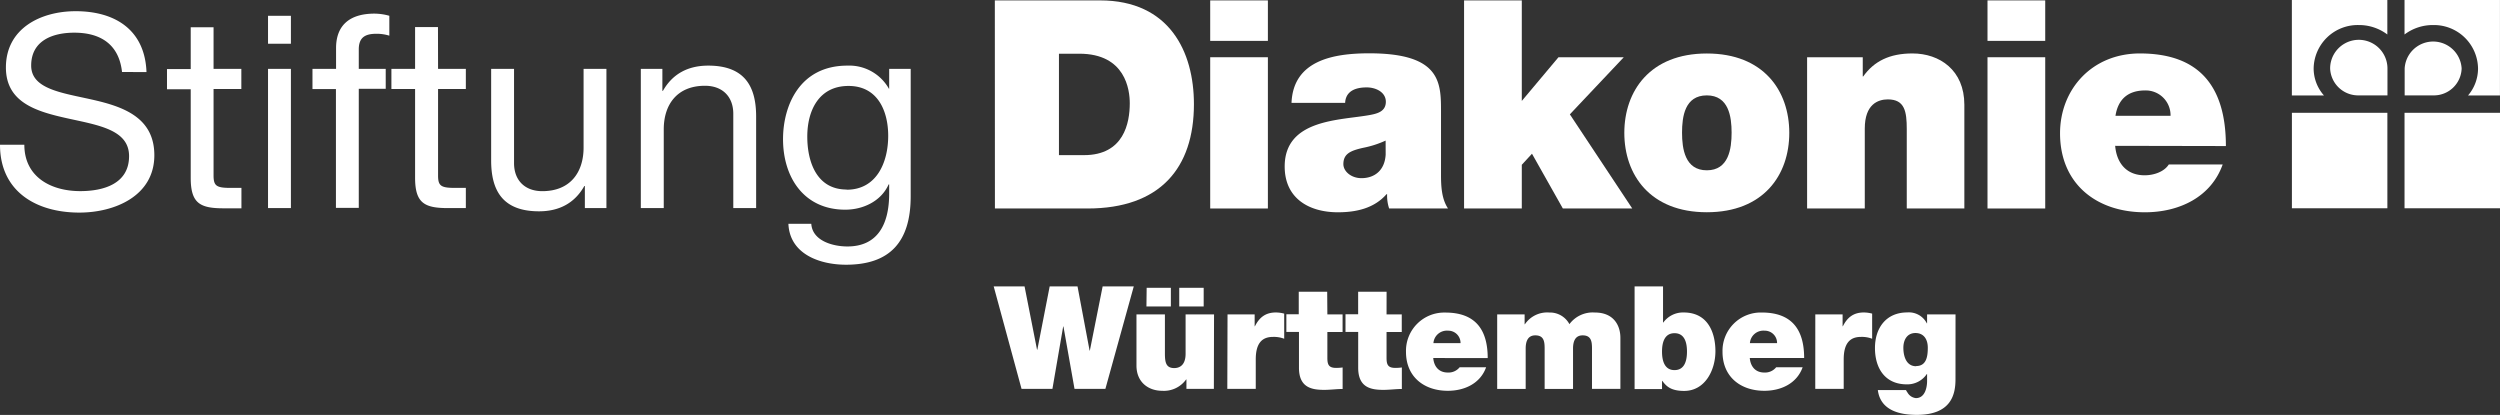
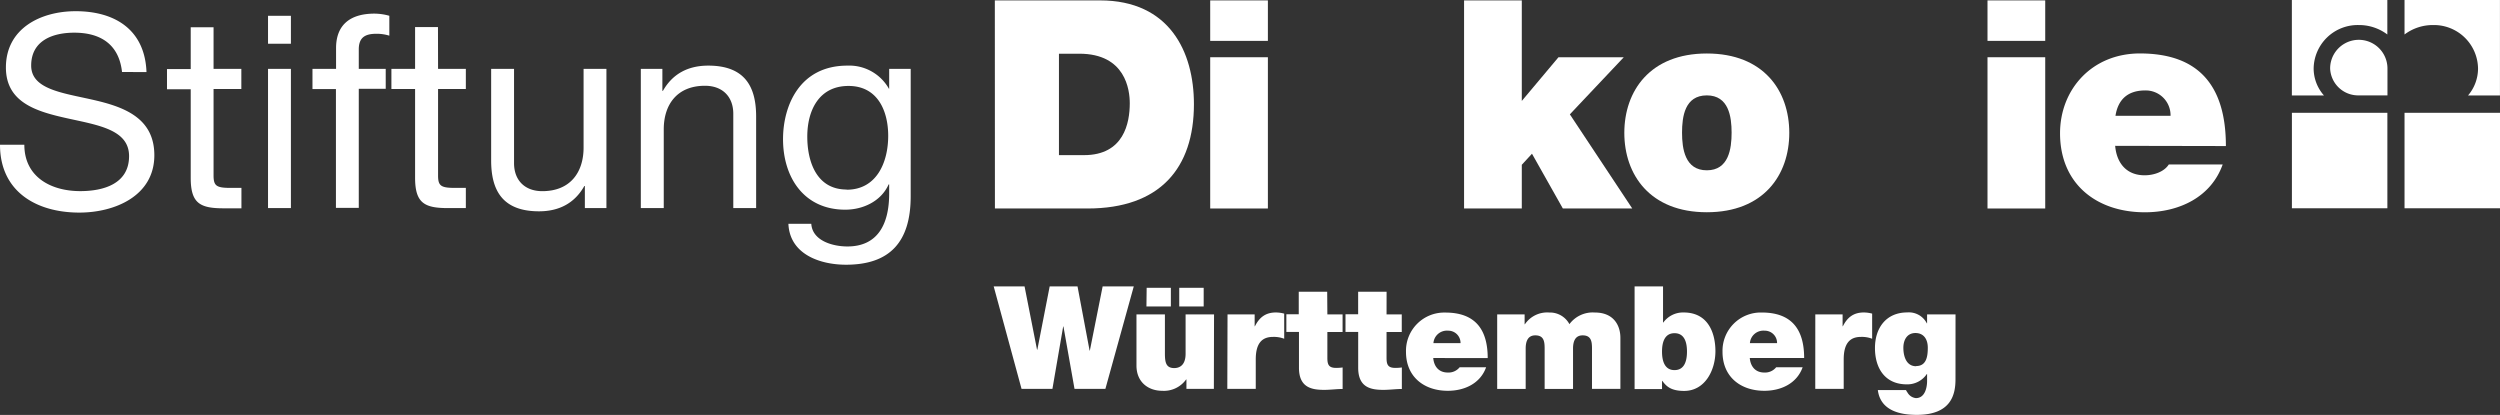
<svg xmlns="http://www.w3.org/2000/svg" id="Ebene_1" data-name="Ebene 1" viewBox="0 0 566.93 94.09">
  <rect x="0" y="0" width="566.93" height="94.09" fill="#333333" stroke="none" />
  <defs>
    <style>.cls-1{fill:#fff;}</style>
  </defs>
  <title>StiftDiaLogo-weiss-komplett</title>
  <path class="cls-1" d="M244.62,39.36h5.69c9.05,0,10.37-7.33,10.37-11.76,0-3-.93-11.24-11.44-11.24h-4.62ZM230.08,4.27h23.86c15.73,0,21.29,11.63,21.29,23.53,0,14.48-7.67,23.66-24.13,23.66h-21Z" transform="translate(-4.48 -4.18)" />
  <path class="cls-1" d="M278.92,17.16H292v34.3H278.92ZM292,13.45H278.92V4.27H292Z" transform="translate(-4.48 -4.18)" />
-   <path class="cls-1" d="M318.7,36.06a22.43,22.43,0,0,1-5.15,1.65c-2.91.66-4.43,1.39-4.43,3.7,0,1.59,1.72,3.17,4.1,3.17,3,0,5.29-1.79,5.49-5.35Zm12.56,7.74c0,2.58.13,5.48,1.59,7.66H319.5a9.14,9.14,0,0,1-.46-3.24h-.14c-2.77,3.17-6.8,4.1-11,4.1-6.61,0-12.09-3.17-12.09-10.38,0-10.84,12.69-10.44,19.37-11.69,1.78-.33,3.57-.86,3.57-3S316.53,24,314.41,24c-4,0-4.82,2-4.89,3.5H297.36c.4-9.65,9.52-11.23,17.64-11.23,16.4,0,16.26,6.81,16.26,13.42Z" transform="translate(-4.48 -4.18)" />
  <polygon class="cls-1" points="332.01 0.09 345.1 0.09 345.1 22.89 353.42 12.98 368.23 12.98 356 25.93 370.15 47.28 354.41 47.28 347.41 34.86 345.1 37.37 345.1 47.28 332.01 47.28 332.01 0.09" />
  <path class="cls-1" d="M391.54,25.81c-5,0-5.62,4.82-5.62,8.46s.66,8.53,5.62,8.53,5.62-4.89,5.62-8.53-.66-8.46-5.62-8.46m0,26.5c-12.89,0-18.71-8.52-18.71-18s5.82-18,18.71-18,18.7,8.46,18.7,18-5.82,18-18.7,18" transform="translate(-4.48 -4.18)" />
-   <path class="cls-1" d="M414.28,17.16H426.9v4.36H427c2.45-3.44,5.95-5.22,11.17-5.22,6.15,0,11.77,3.77,11.77,11.63V51.46H436.88v-18c0-4-.46-6.74-4.29-6.74-2.25,0-5.23,1.12-5.23,6.61V51.46H414.28Z" transform="translate(-4.48 -4.18)" />
  <path class="cls-1" d="M455.19,17.16h13.09v34.3H455.19Zm13.09-3.71H455.19V4.27h13.09Z" transform="translate(-4.48 -4.18)" />
  <path class="cls-1" d="M496.7,30.44a5.63,5.63,0,0,0-5.75-5.75c-3.9,0-6.15,2-6.74,5.75Zm-12.56,6.81c.33,3.9,2.57,6.68,6.67,6.68,2.11,0,4.43-.79,5.49-2.45h12.22c-2.64,7.4-9.85,10.84-17.65,10.84-11,0-19.23-6.48-19.23-17.91,0-10,7.27-18.11,18.11-18.11,13.61,0,19.5,7.6,19.5,21Z" transform="translate(-4.48 -4.18)" />
  <path class="cls-1" d="M539.39,25.81a6.36,6.36,0,0,1-6.5-6.1,6.49,6.49,0,0,1,13,0v6.1Z" transform="translate(-4.48 -4.18)" />
  <path class="cls-1" d="M545.86,4.18H524.21V25.83h7.28a9.26,9.26,0,0,1-2.34-6.11,10,10,0,0,1,10.24-9.86A10.62,10.62,0,0,1,545.86,12Z" transform="translate(-4.48 -4.18)" />
-   <path class="cls-1" d="M556.23,25.81a6.3,6.3,0,0,0,6.48-6.1,6.47,6.47,0,0,0-12.92,0v6.1Z" transform="translate(-4.48 -4.18)" />
  <path class="cls-1" d="M549.76,4.18H571.4V25.83h-7.24a9.43,9.43,0,0,0,2.27-6.11,10,10,0,0,0-10.21-9.86A10.63,10.63,0,0,0,549.76,12Z" transform="translate(-4.48 -4.18)" />
  <rect class="cls-1" x="519.74" y="25.58" width="21.65" height="21.65" />
  <rect class="cls-1" x="545.28" y="25.58" width="21.65" height="21.65" />
  <path class="cls-1" d="M255.15,92.37h-7l-2.51-14.16h-.06l-2.44,14.16h-7l-6.32-23.25h7l2.83,14.36h.07l2.8-14.36h6.31l2.74,14.56h.06l2.9-14.56h7.06Z" transform="translate(-4.48 -4.18)" />
  <path class="cls-1" d="M279.75,92.37h-6.22V90.23h-.07A6.19,6.19,0,0,1,268,92.8c-3,0-5.8-1.86-5.8-5.73V75.47h6.45v8.86c0,2,.23,3.32,2.12,3.32,1.1,0,2.57-.55,2.57-3.26V75.47h6.45ZM264.51,69.45H270v4.23h-5.54Zm7.39,0h5.54v4.23H271.9Z" transform="translate(-4.48 -4.18)" />
  <path class="cls-1" d="M282.85,75.47H289v2.7h.06c1-2,2.41-3.13,4.75-3.13a7.41,7.41,0,0,1,1.89.26V81a6.55,6.55,0,0,0-2.54-.42c-2.54,0-3.91,1.5-3.91,5.11v6.67h-6.45Z" transform="translate(-4.48 -4.18)" />
  <path class="cls-1" d="M305.49,75.47h3.45v4h-3.45v5.89c0,1.56.36,2.25,2,2.25a11,11,0,0,0,1.46-.1v4.88c-1.3,0-2.77.2-4.14.2-2.73,0-5.76-.42-5.76-5V79.45h-2.86v-4H299V70.33h6.45Z" transform="translate(-4.48 -4.18)" />
  <path class="cls-1" d="M318.91,75.47h3.45v4h-3.45v5.89c0,1.56.36,2.25,2,2.25a11.06,11.06,0,0,0,1.47-.1v4.88c-1.3,0-2.77.2-4.14.2-2.73,0-5.76-.42-5.76-5V79.45H309.6v-4h2.87V70.33h6.45Z" transform="translate(-4.48 -4.18)" />
  <path class="cls-1" d="M329.5,85.37c.16,1.92,1.27,3.29,3.29,3.29a3.23,3.23,0,0,0,2.7-1.2h6c-1.3,3.65-4.85,5.34-8.69,5.34-5.41,0-9.48-3.19-9.48-8.82a8.68,8.68,0,0,1,8.92-8.92c6.71,0,9.61,3.74,9.61,10.32ZM335.69,82a2.78,2.78,0,0,0-2.83-2.83A3.06,3.06,0,0,0,329.54,82Z" transform="translate(-4.48 -4.18)" />
  <path class="cls-1" d="M344,75.47h6.22v2.25h.06a6.1,6.1,0,0,1,5.54-2.67,5,5,0,0,1,4.56,2.64,6.59,6.59,0,0,1,5.77-2.64c4.33,0,5.79,3,5.79,5.73V92.37H365.5V83.23c0-1.6-.17-3-2.12-3-1.63,0-2.18,1.27-2.18,3v9.15h-6.44V83.23c0-1.6-.16-3-2.12-3-1.63,0-2.18,1.27-2.18,3v9.15H344Z" transform="translate(-4.48 -4.18)" />
  <path class="cls-1" d="M375.16,69.12h6.45v8.2h.06a5.52,5.52,0,0,1,4.62-2.28c5.66,0,7.2,4.82,7.2,8.79,0,4.23-2.31,9-7.1,9-3.16,0-4.13-1.2-4.95-2.28h-.06v1.86h-6.22Zm9.05,10.62c-2.31,0-2.83,2.18-2.83,4.17s.52,4.2,2.83,4.2,2.83-2.18,2.83-4.2S386.52,79.74,384.21,79.74Z" transform="translate(-4.48 -4.18)" />
  <path class="cls-1" d="M401.28,85.37c.17,1.92,1.27,3.29,3.29,3.29a3.23,3.23,0,0,0,2.7-1.2h6c-1.3,3.65-4.85,5.34-8.69,5.34-5.41,0-9.48-3.19-9.48-8.82A8.68,8.68,0,0,1,404,75.05c6.71,0,9.61,3.74,9.61,10.32ZM407.47,82a2.78,2.78,0,0,0-2.84-2.83A3.06,3.06,0,0,0,401.31,82Z" transform="translate(-4.48 -4.18)" />
  <path class="cls-1" d="M416.14,75.47h6.19v2.7h.06c1-2,2.41-3.13,4.75-3.13a7.37,7.37,0,0,1,1.89.26V81a6.51,6.51,0,0,0-2.54-.42c-2.54,0-3.91,1.5-3.91,5.11v6.67h-6.45Z" transform="translate(-4.48 -4.18)" />
  <path class="cls-1" d="M447.93,90.19c0,3.35-.88,8.07-8.79,8.07-4,0-8.24-1.07-8.82-5.63h6.38a4.23,4.23,0,0,0,.36.59,2.48,2.48,0,0,0,1.89,1.24c2.09,0,2.54-2.47,2.54-3.87V89h-.06a5.33,5.33,0,0,1-4.53,2.34c-5,0-7.23-3.71-7.23-8.24s2.51-8.07,7.33-8.07a4.56,4.56,0,0,1,4.43,2.47h.06V75.47h6.45Zm-8.92-3c2.38,0,2.64-2.28,2.64-4.17s-.91-3.32-2.8-3.32-2.74,1.56-2.74,3.35S436.7,87.23,439,87.23Z" transform="translate(-4.48 -4.18)" />
  <path class="cls-1" d="M211,19.79h-4.88V24.3h-.06a10.32,10.32,0,0,0-9.41-5.24c-10.94,0-14.6,9.22-14.6,16.67,0,8.62,4.7,16,14.11,16,4,0,8.13-1.89,9.84-5.74h.12v2.08c0,7.08-2.69,12-9.47,12-3.43,0-7.95-1.34-8.19-5.14h-5.19c.3,6.9,7.14,9.28,13.07,9.28,10,0,14.66-5.25,14.66-15.51ZM196.48,47.16c-6.85,0-8.93-6.36-8.93-12,0-6,2.69-11.49,9.35-11.49s9,5.74,9,11.31c0,5.93-2.56,12.22-9.41,12.22M149.8,51.37H155V33.53c0-5.68,3.06-9.9,9.35-9.9,4,0,6.42,2.5,6.42,6.35V51.37h5.18V30.6c0-6.78-2.56-11.54-10.87-11.54-4.52,0-8.07,1.83-10.27,5.73h-.12v-5H149.8ZM142,19.79h-5.18V37.63c0,5.68-3.06,9.9-9.36,9.9-4,0-6.41-2.5-6.41-6.35V19.79h-5.19V40.56c0,6.78,2.56,11.54,10.86,11.54,4.53,0,8.07-1.83,10.27-5.74h.12v5H142ZM103.8,10.32H98.61v9.47H93.24v4.58h5.37v20.1c0,5.8,2.14,6.9,7.51,6.9h4V46.79h-2.39c-3.24,0-3.91-.43-3.91-2.81V24.37h6.3V19.79h-6.3Zm-23.14,41h5.18v-27h6.11V19.79H85.84v-4.4c0-2.75,1.47-3.55,4-3.55a9.68,9.68,0,0,1,2.93.43V7.76a12.67,12.67,0,0,0-3.36-.49c-5.67,0-8.72,2.68-8.72,7.82v4.71H75.34v4.58h5.32ZM70.45,7.76H65.26V14.1h5.19ZM65.26,51.37h5.19V19.79H65.26Zm-12.35-41H47.73v9.47H42.35v4.58h5.38v20.1c0,5.8,2.13,6.9,7.5,6.9h4V46.79H56.82c-3.24,0-3.91-.43-3.91-2.81V24.37h6.3V19.79h-6.3ZM37.7,20.52c-.36-9.59-7.14-13.8-16.06-13.8-7.94,0-15.82,3.91-15.82,12.76,0,8,7,10,14,11.55s13.93,2.57,13.93,8.55c0,6.29-5.81,7.94-11.06,7.94C16.08,47.53,10,44.35,10,37H4.48c0,10.63,8.24,15.39,18,15.39,7.94,0,17-3.72,17-13,0-8.55-7-11-13.93-12.58s-14-2.38-14-7.76c0-5.68,4.89-7.46,9.78-7.46,6,0,10.14,2.69,10.82,8.92Z" transform="translate(-4.48 -4.18)" />
</svg>